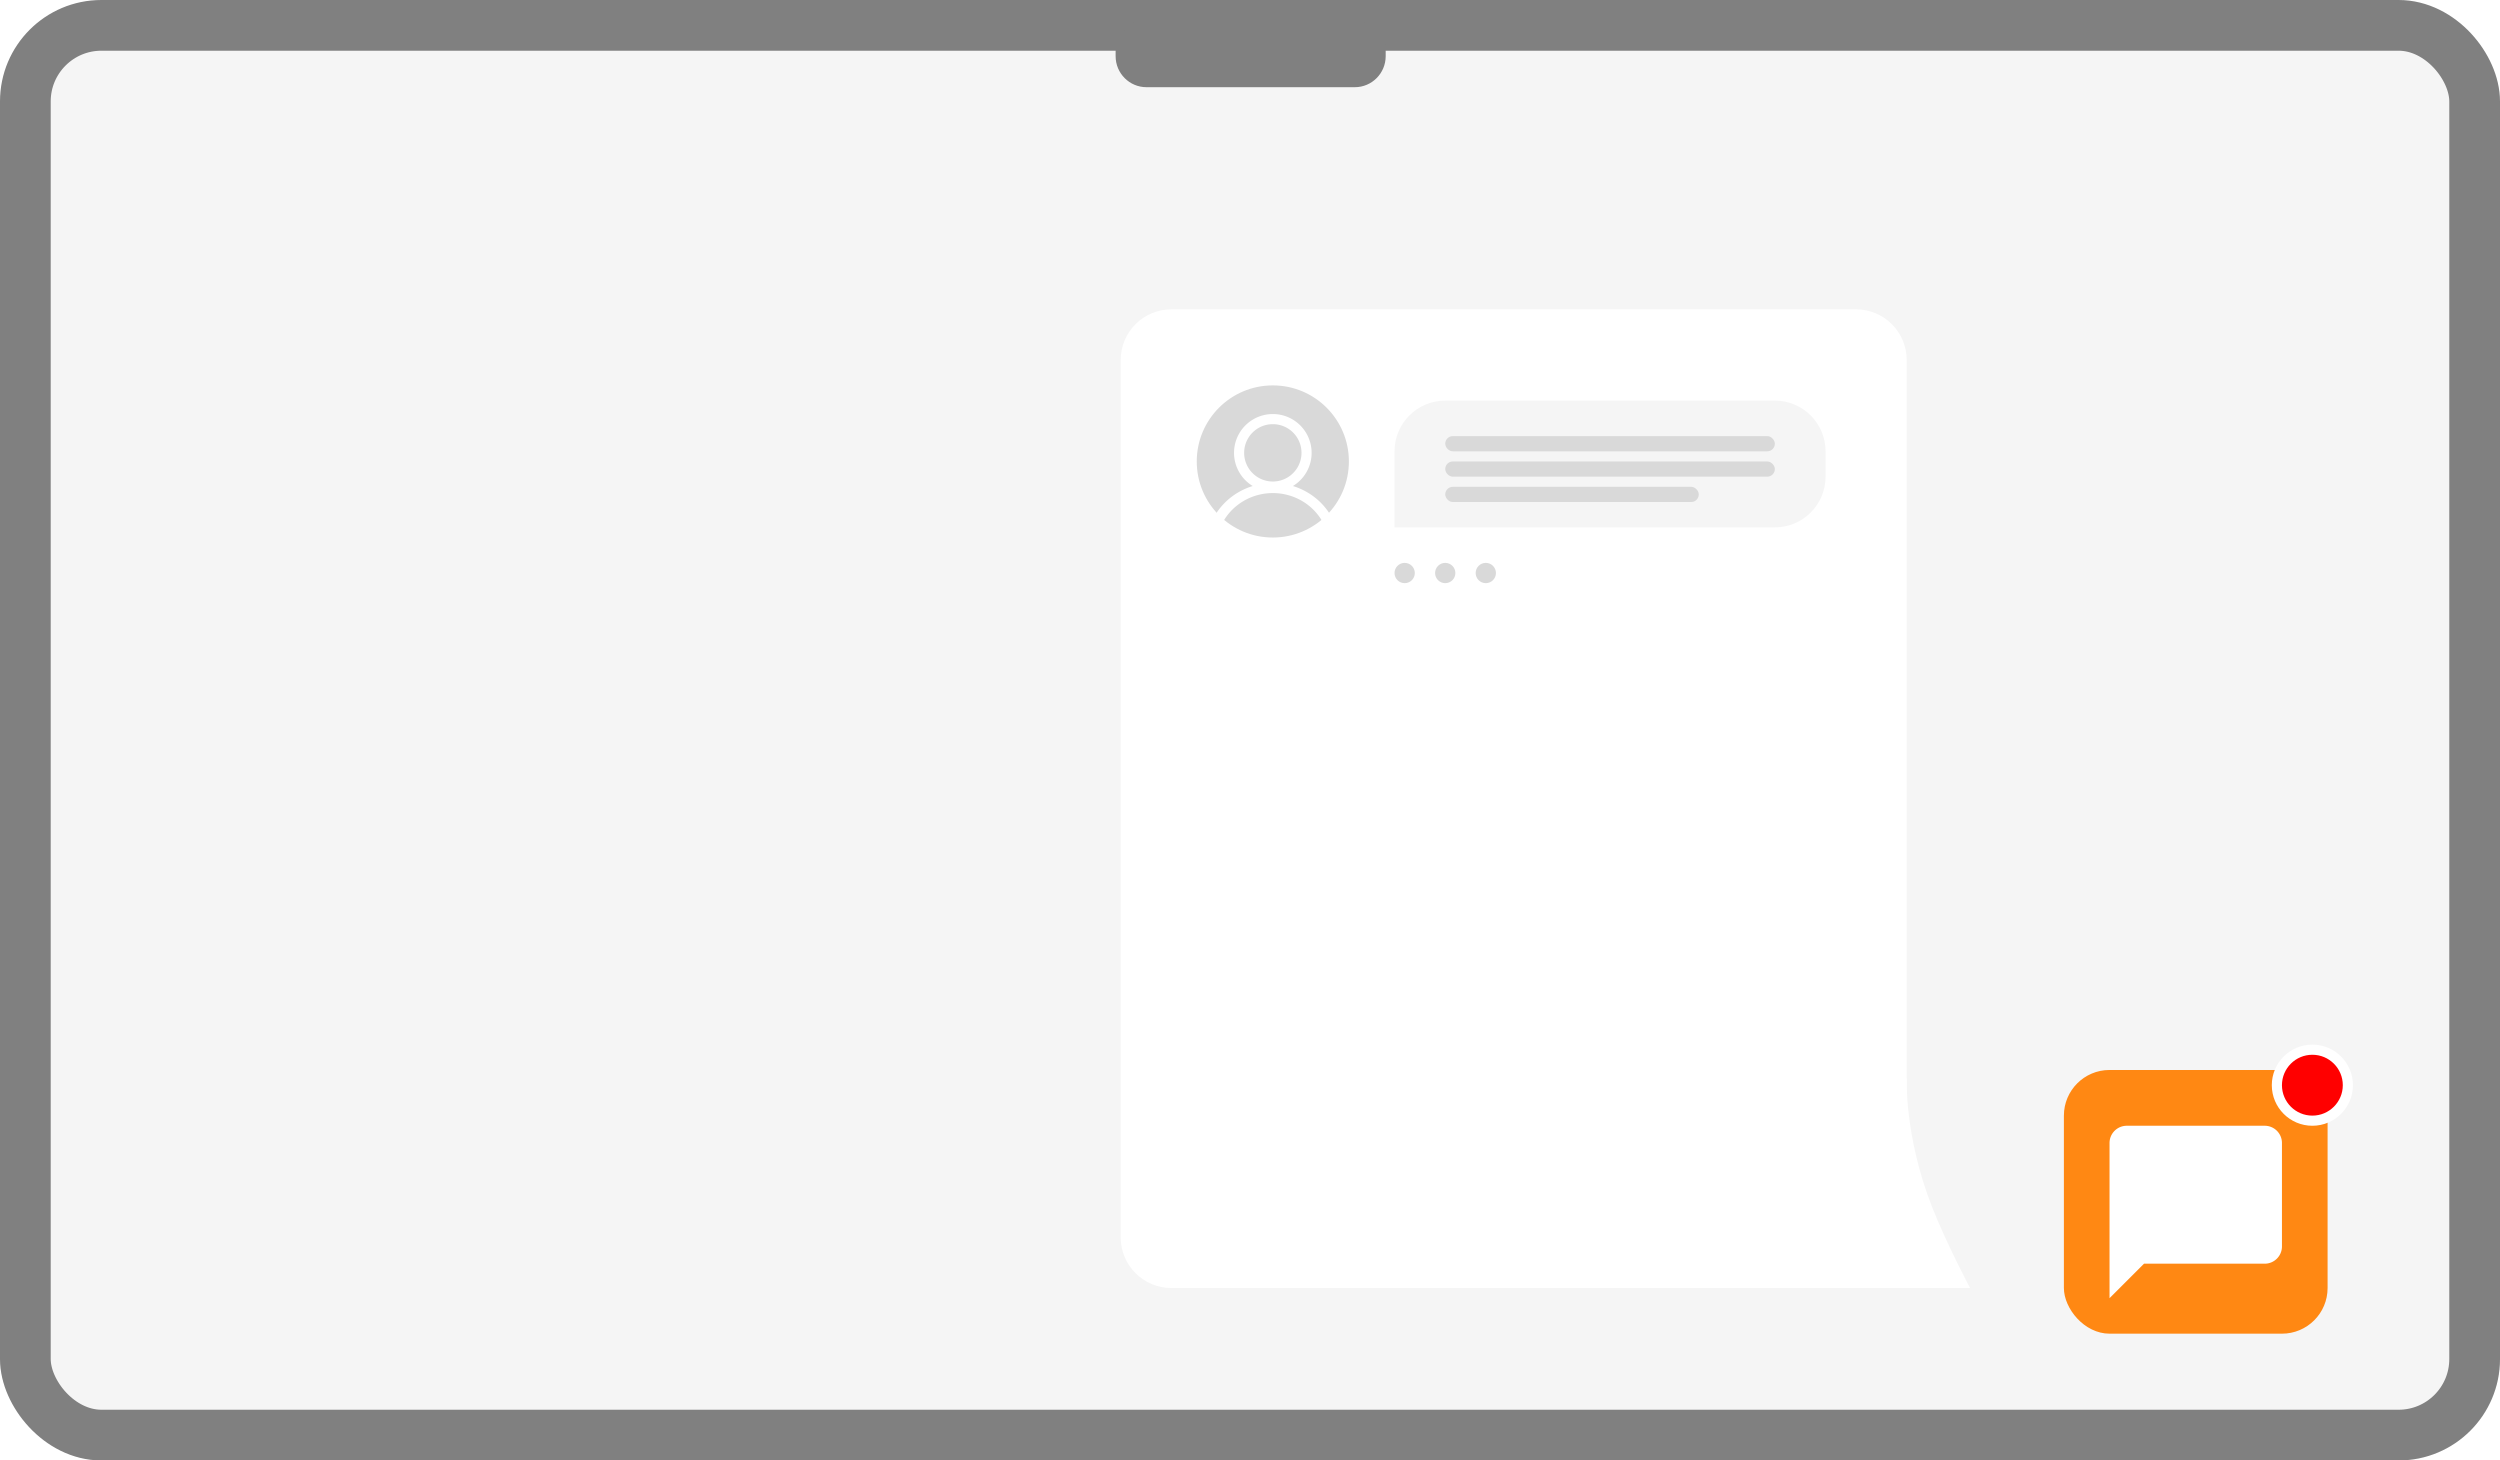
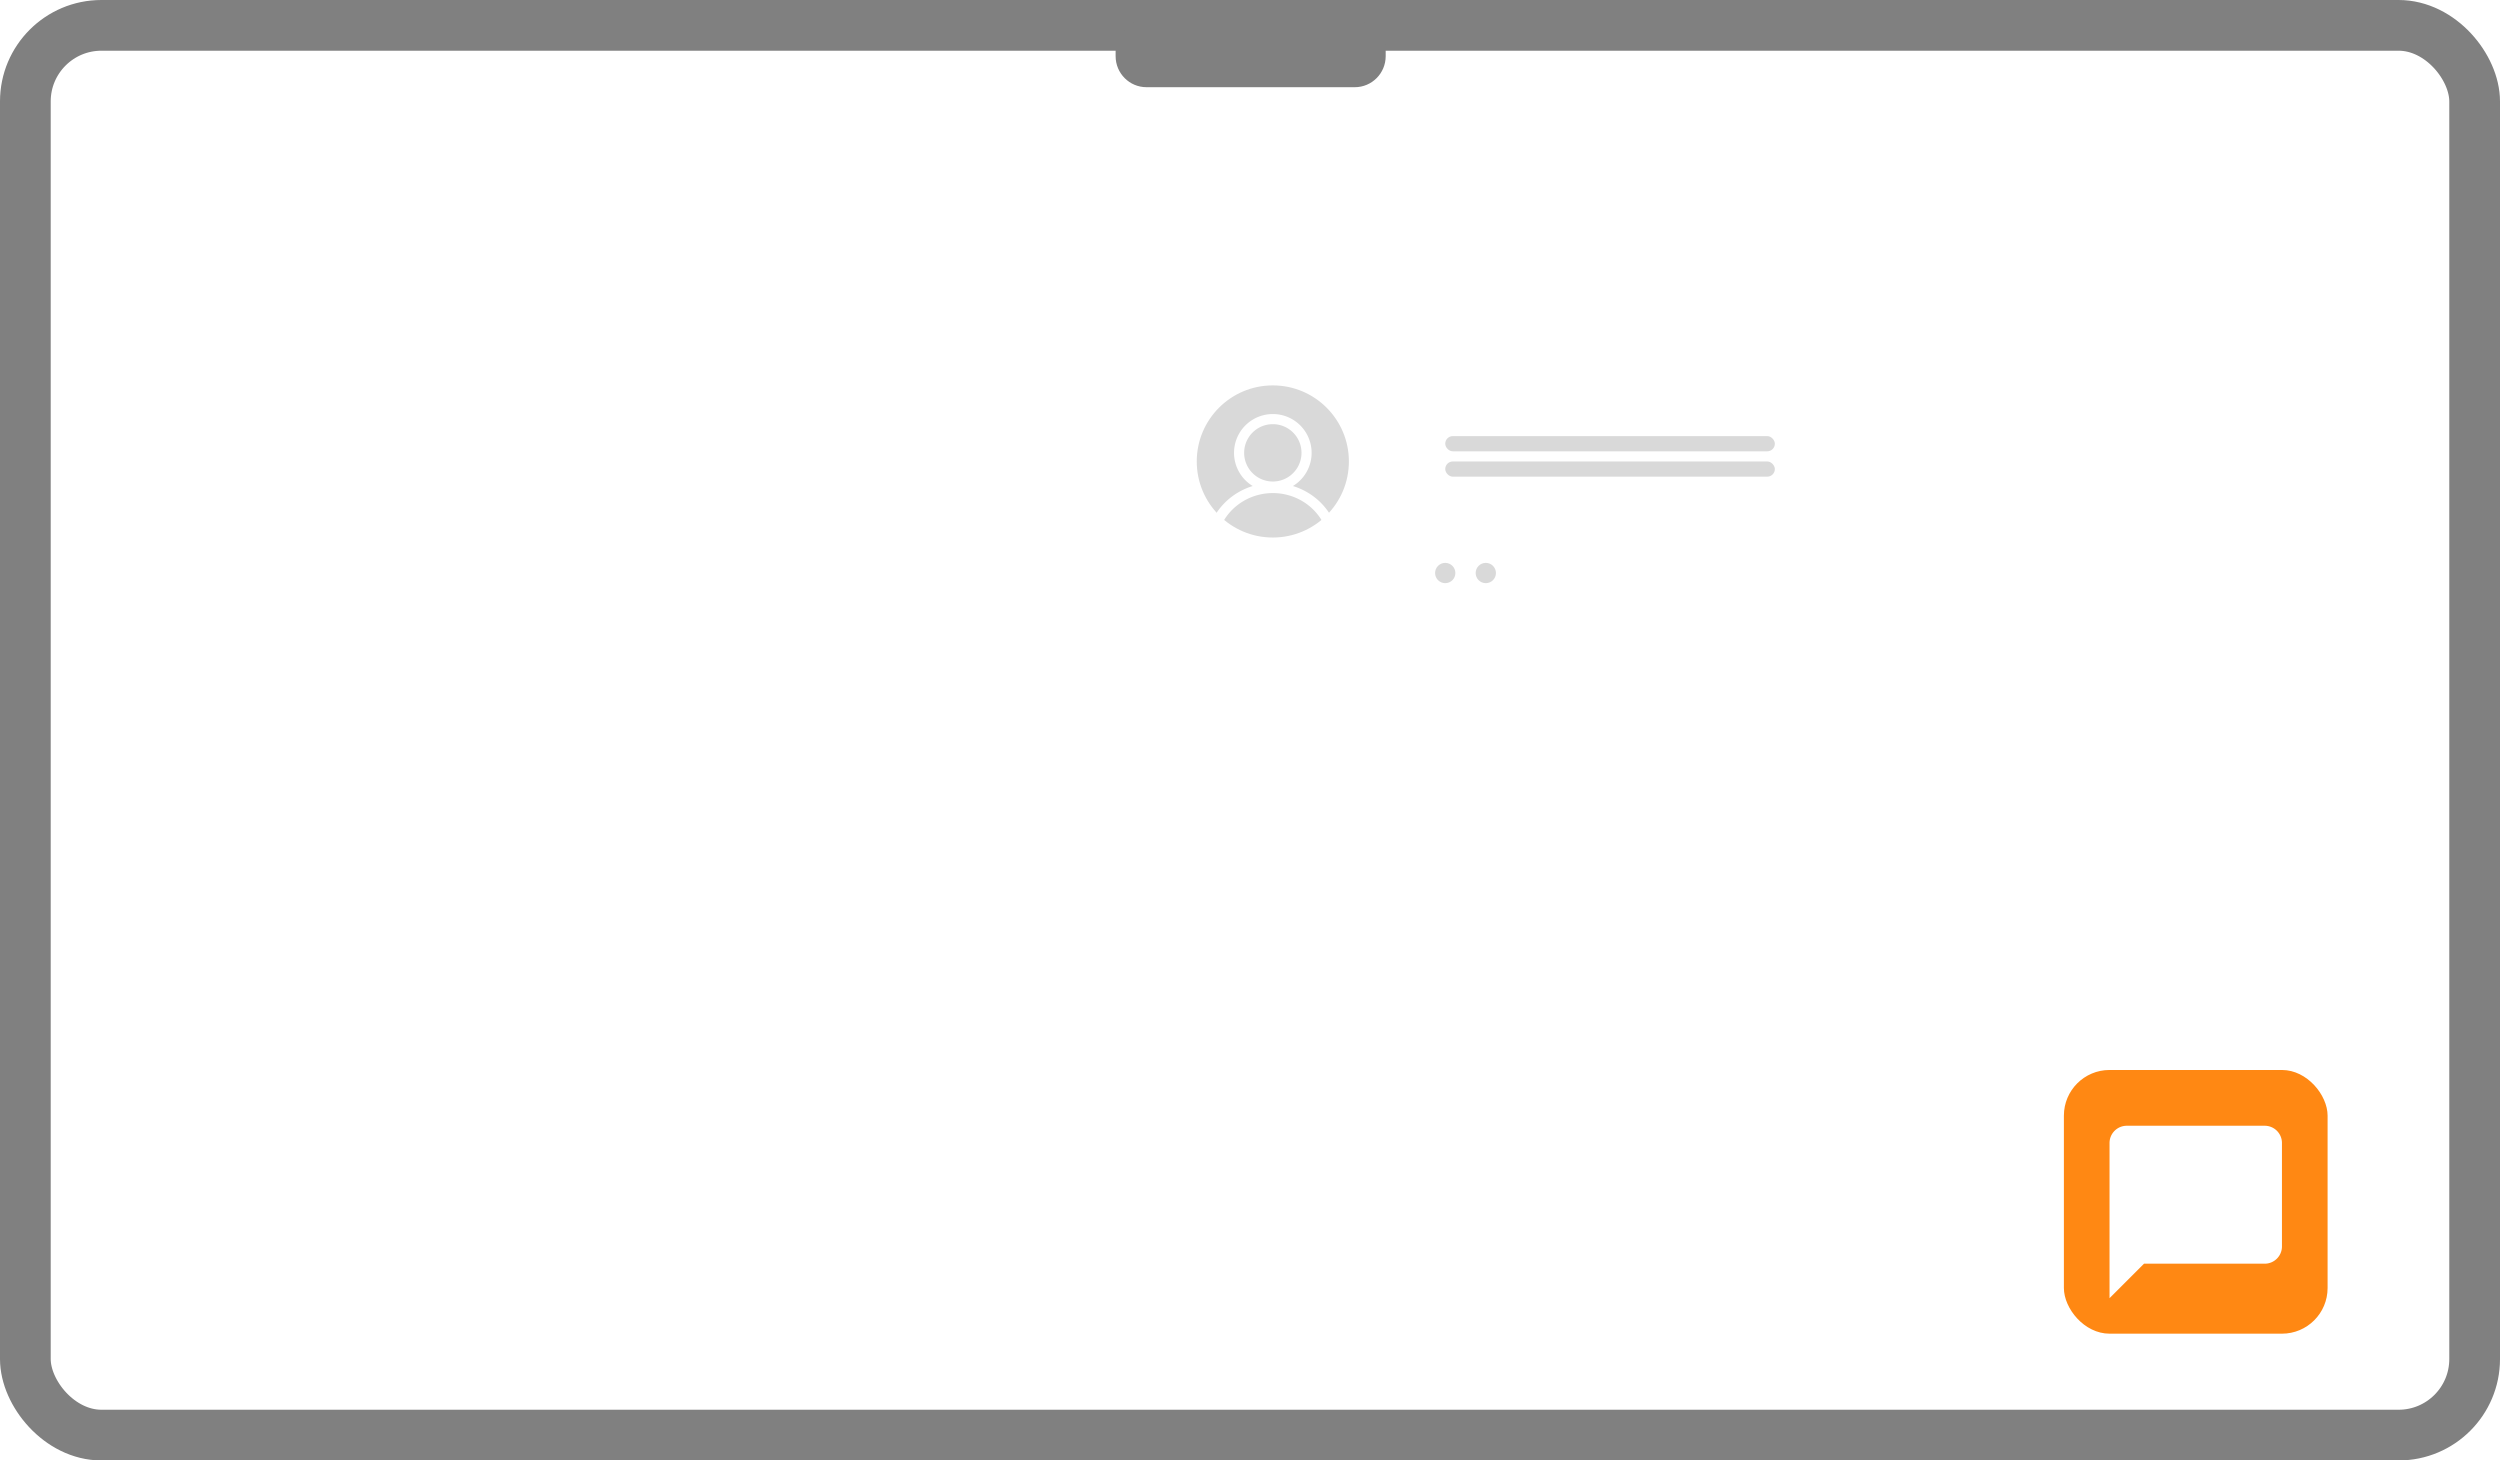
<svg xmlns="http://www.w3.org/2000/svg" width="493" height="288" fill="none">
-   <rect width="493" height="284" y="4" fill="#F5F5F5" rx="20" />
  <rect width="52" height="52" x="407" y="211" fill="#FF8813" rx="9" />
  <path fill="#fff" d="M446.6 222h-27.2a3.398 3.398 0 0 0-3.4 3.4V256l6.8-6.8h23.8c1.879 0 3.4-1.521 3.4-3.4v-20.4c0-1.879-1.521-3.4-3.4-3.4Z" />
-   <circle cx="456" cy="214" r="7" fill="red" stroke="#fff" stroke-width="2" />
  <g fill="#fff" filter="url(#a)">
-     <path d="M221 71c0-5.523 4.477-10 10-10h135c5.523 0 10 4.477 10 10v183H231c-5.523 0-10-4.477-10-10V71Z" />
+     <path d="M221 71c0-5.523 4.477-10 10-10h135c5.523 0 10 4.477 10 10H231c-5.523 0-10-4.477-10-10V71Z" />
    <path d="M358 254h30.5s-4.649-8.744-7.5-16c-5.5-14-5-25.5-5-25.5L358 254Z" />
  </g>
  <circle cx="251" cy="91.002" r="16.15" fill="#D9D9D9" />
  <path fill="#fff" fill-rule="evenodd" d="M251 76c-8.284 0-15 6.716-15 15 0 8.284 6.716 15 15 15 8.284 0 15-6.716 15-15 0-8.284-6.716-15-15-15Zm-17 15c0-9.389 7.611-17 17-17s17 7.611 17 17-7.611 17-17 17-17-7.611-17-17Z" clip-rule="evenodd" />
  <path fill="#fff" fill-rule="evenodd" d="M251.001 83.646a5.655 5.655 0 1 0 0 11.31 5.655 5.655 0 0 0 0-11.31Zm-7.65 5.654a7.65 7.65 0 1 1 15.3 0 7.65 7.65 0 0 1-15.3 0Z" clip-rule="evenodd" />
  <path fill="#fff" fill-rule="evenodd" d="M251.001 97.234c-2.066 0-4.092.558-5.853 1.612a11.018 11.018 0 0 0-4.123 4.361 1.03 1.03 0 0 1-1.368.435.98.98 0 0 1-.446-1.333 13.022 13.022 0 0 1 4.873-5.154 13.472 13.472 0 0 1 6.917-1.905c2.441 0 4.835.66 6.916 1.905a13.022 13.022 0 0 1 4.873 5.154.98.98 0 0 1-.446 1.333 1.03 1.03 0 0 1-1.368-.435 11.018 11.018 0 0 0-4.123-4.36 11.398 11.398 0 0 0-5.852-1.613Z" clip-rule="evenodd" />
-   <circle cx="277" cy="113" r="2" fill="#D9D9D9" />
  <circle cx="285" cy="113" r="2" fill="#D9D9D9" />
  <circle cx="293" cy="113" r="2" fill="#D9D9D9" />
-   <path fill="#F5F5F5" d="M275 89c0-5.523 4.477-10 10-10h65c5.523 0 10 4.477 10 10v5c0 5.523-4.477 10-10 10h-75V89Z" />
  <rect width="65" height="3" x="285" y="86" fill="#D9D9D9" rx="1.5" />
  <rect width="65" height="3" x="285" y="91" fill="#D9D9D9" rx="1.5" />
-   <rect width="50" height="3" x="285" y="96" fill="#D9D9D9" rx="1.5" />
  <rect width="483" height="278" x="5" y="5" stroke="gray" stroke-width="10" rx="15" />
  <path fill="gray" d="M267.171 4h-41.085C222.725 4 220 6.739 220 10.117v.96c0 3.379 2.725 6.118 6.086 6.118h41.085c3.361 0 6.086-2.74 6.086-6.118v-.96c0-3.378-2.725-6.117-6.086-6.117Z" />
  <defs>
    <filter id="a" width="187.5" height="213" x="211" y="51" color-interpolation-filters="sRGB" filterUnits="userSpaceOnUse">
      <feFlood flood-opacity="0" result="BackgroundImageFix" />
      <feColorMatrix in="SourceAlpha" result="hardAlpha" values="0 0 0 0 0 0 0 0 0 0 0 0 0 0 0 0 0 0 127 0" />
      <feOffset />
      <feGaussianBlur stdDeviation="5" />
      <feComposite in2="hardAlpha" operator="out" />
      <feColorMatrix values="0 0 0 0 0 0 0 0 0 0 0 0 0 0 0 0 0 0 0.15 0" />
      <feBlend in2="BackgroundImageFix" result="effect1_dropShadow_4059_18744" />
      <feBlend in="SourceGraphic" in2="effect1_dropShadow_4059_18744" result="shape" />
    </filter>
  </defs>
</svg>